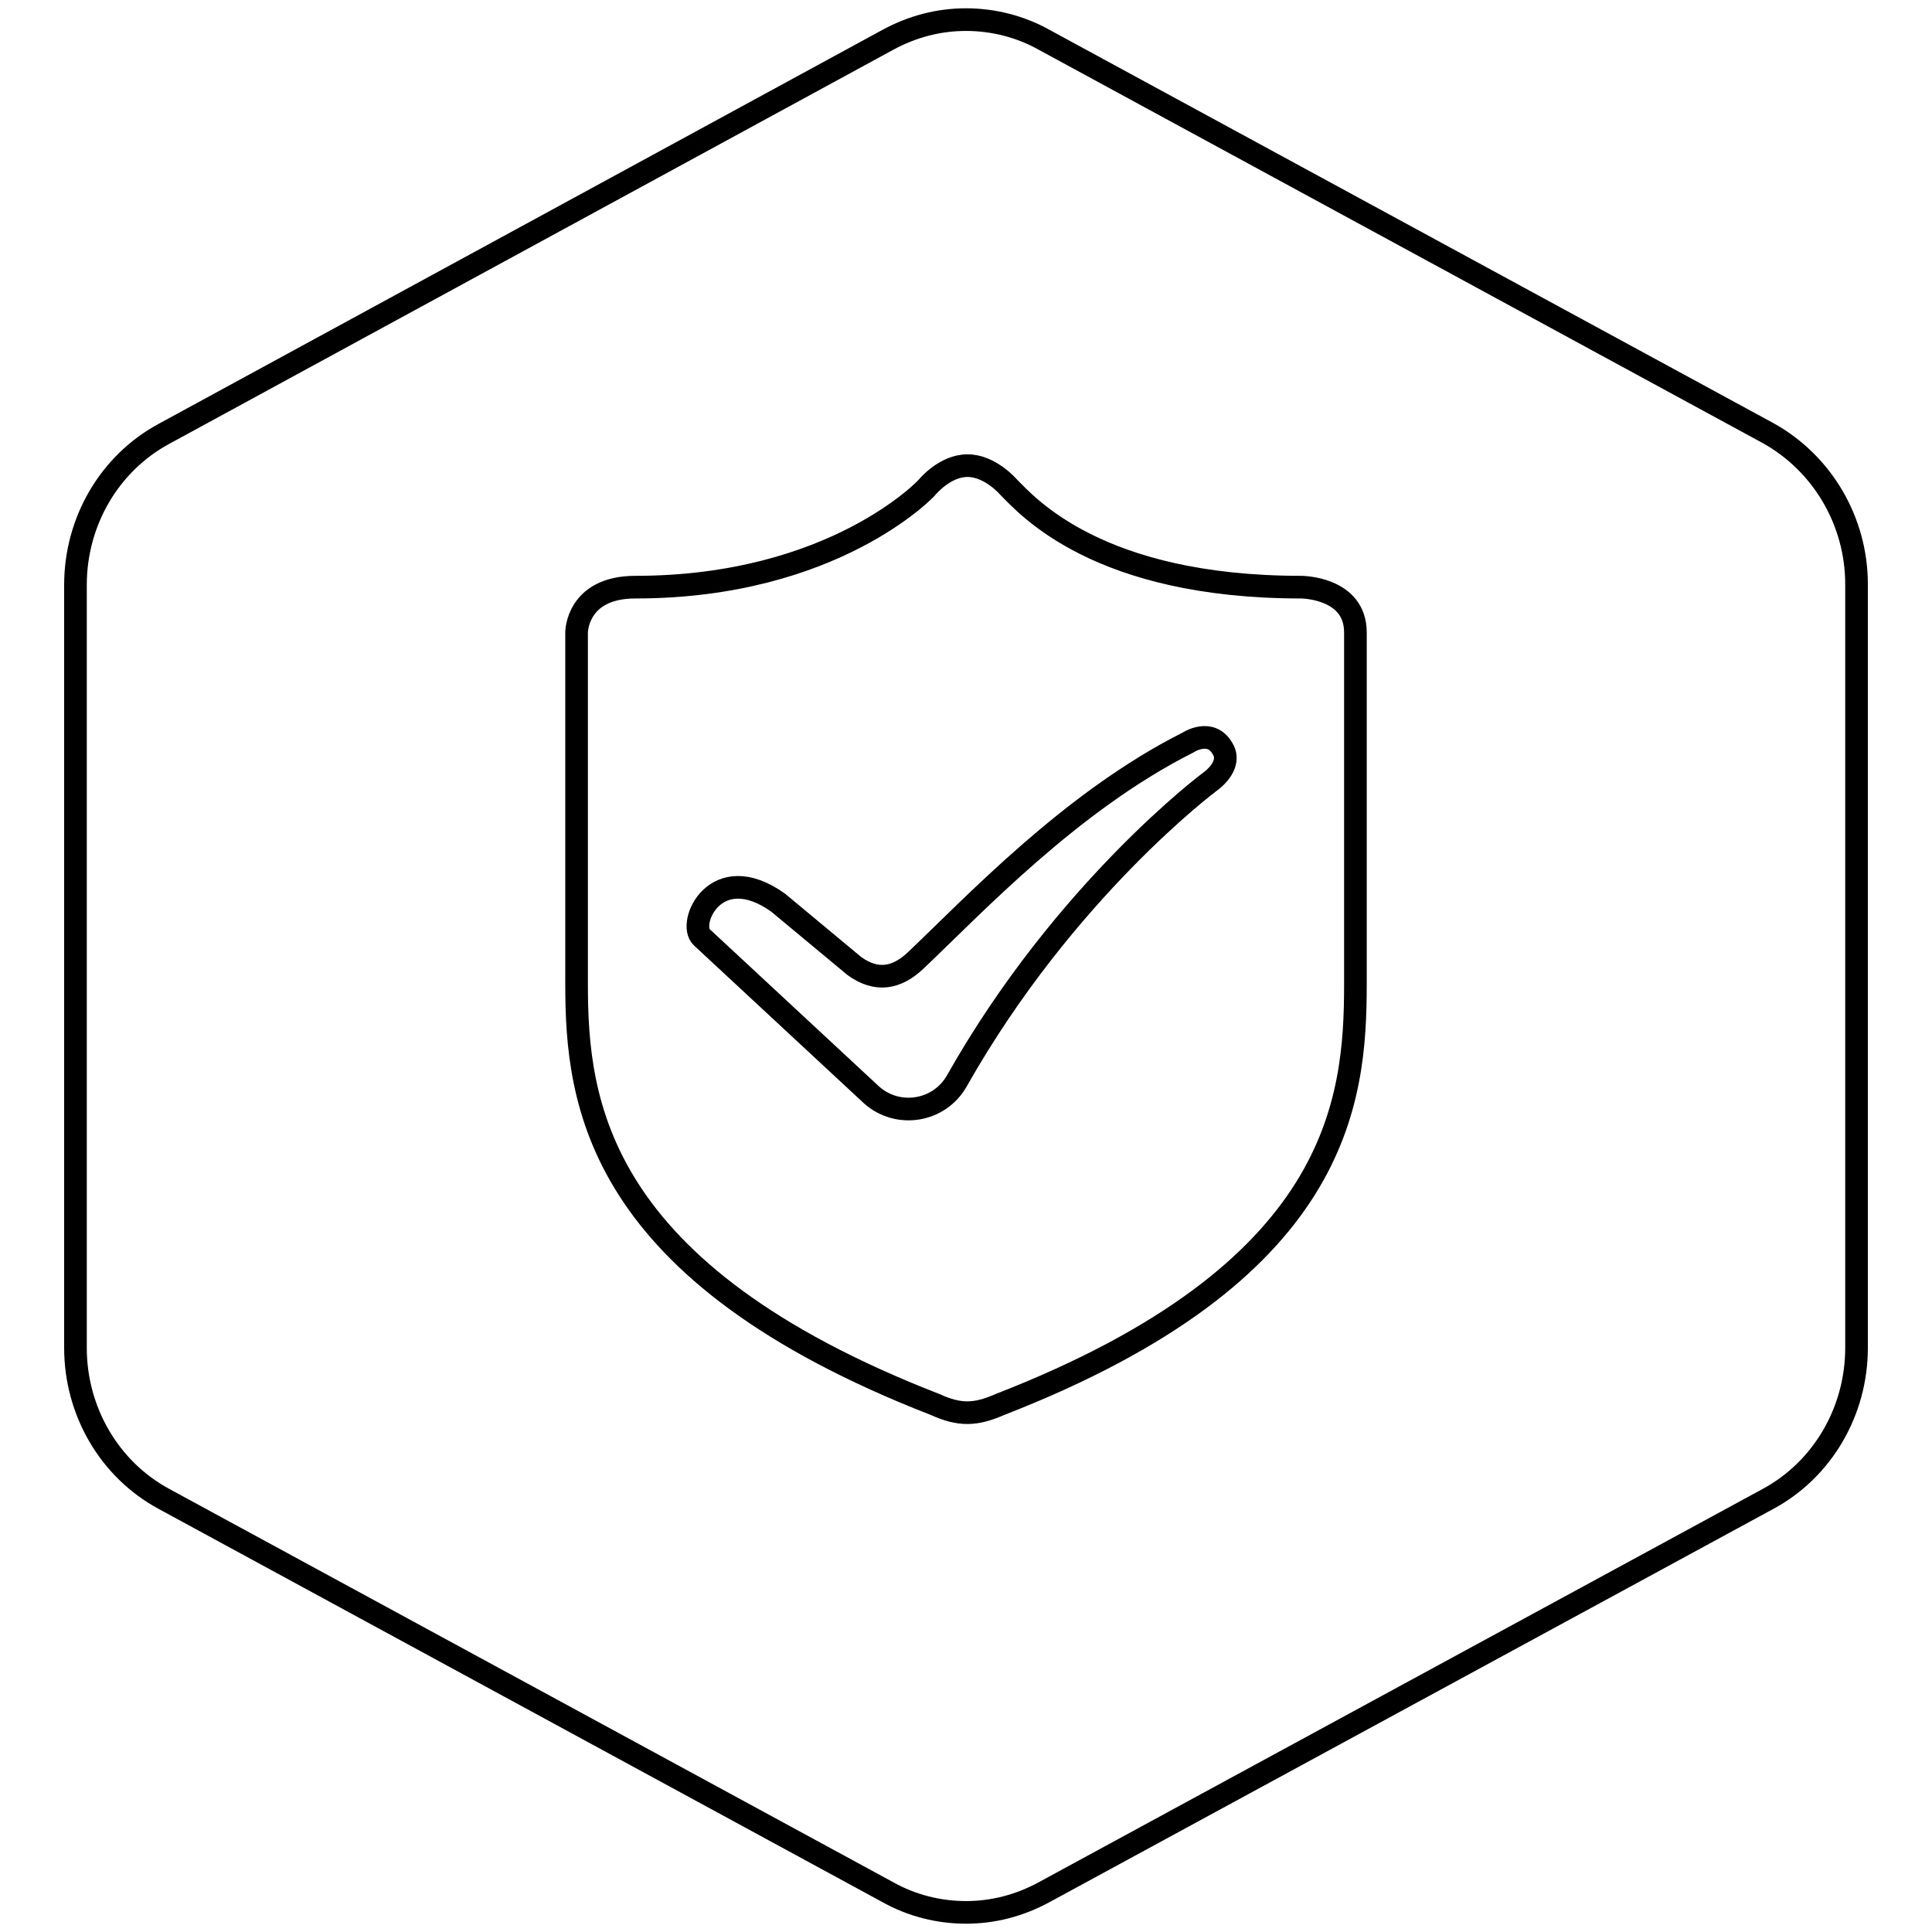
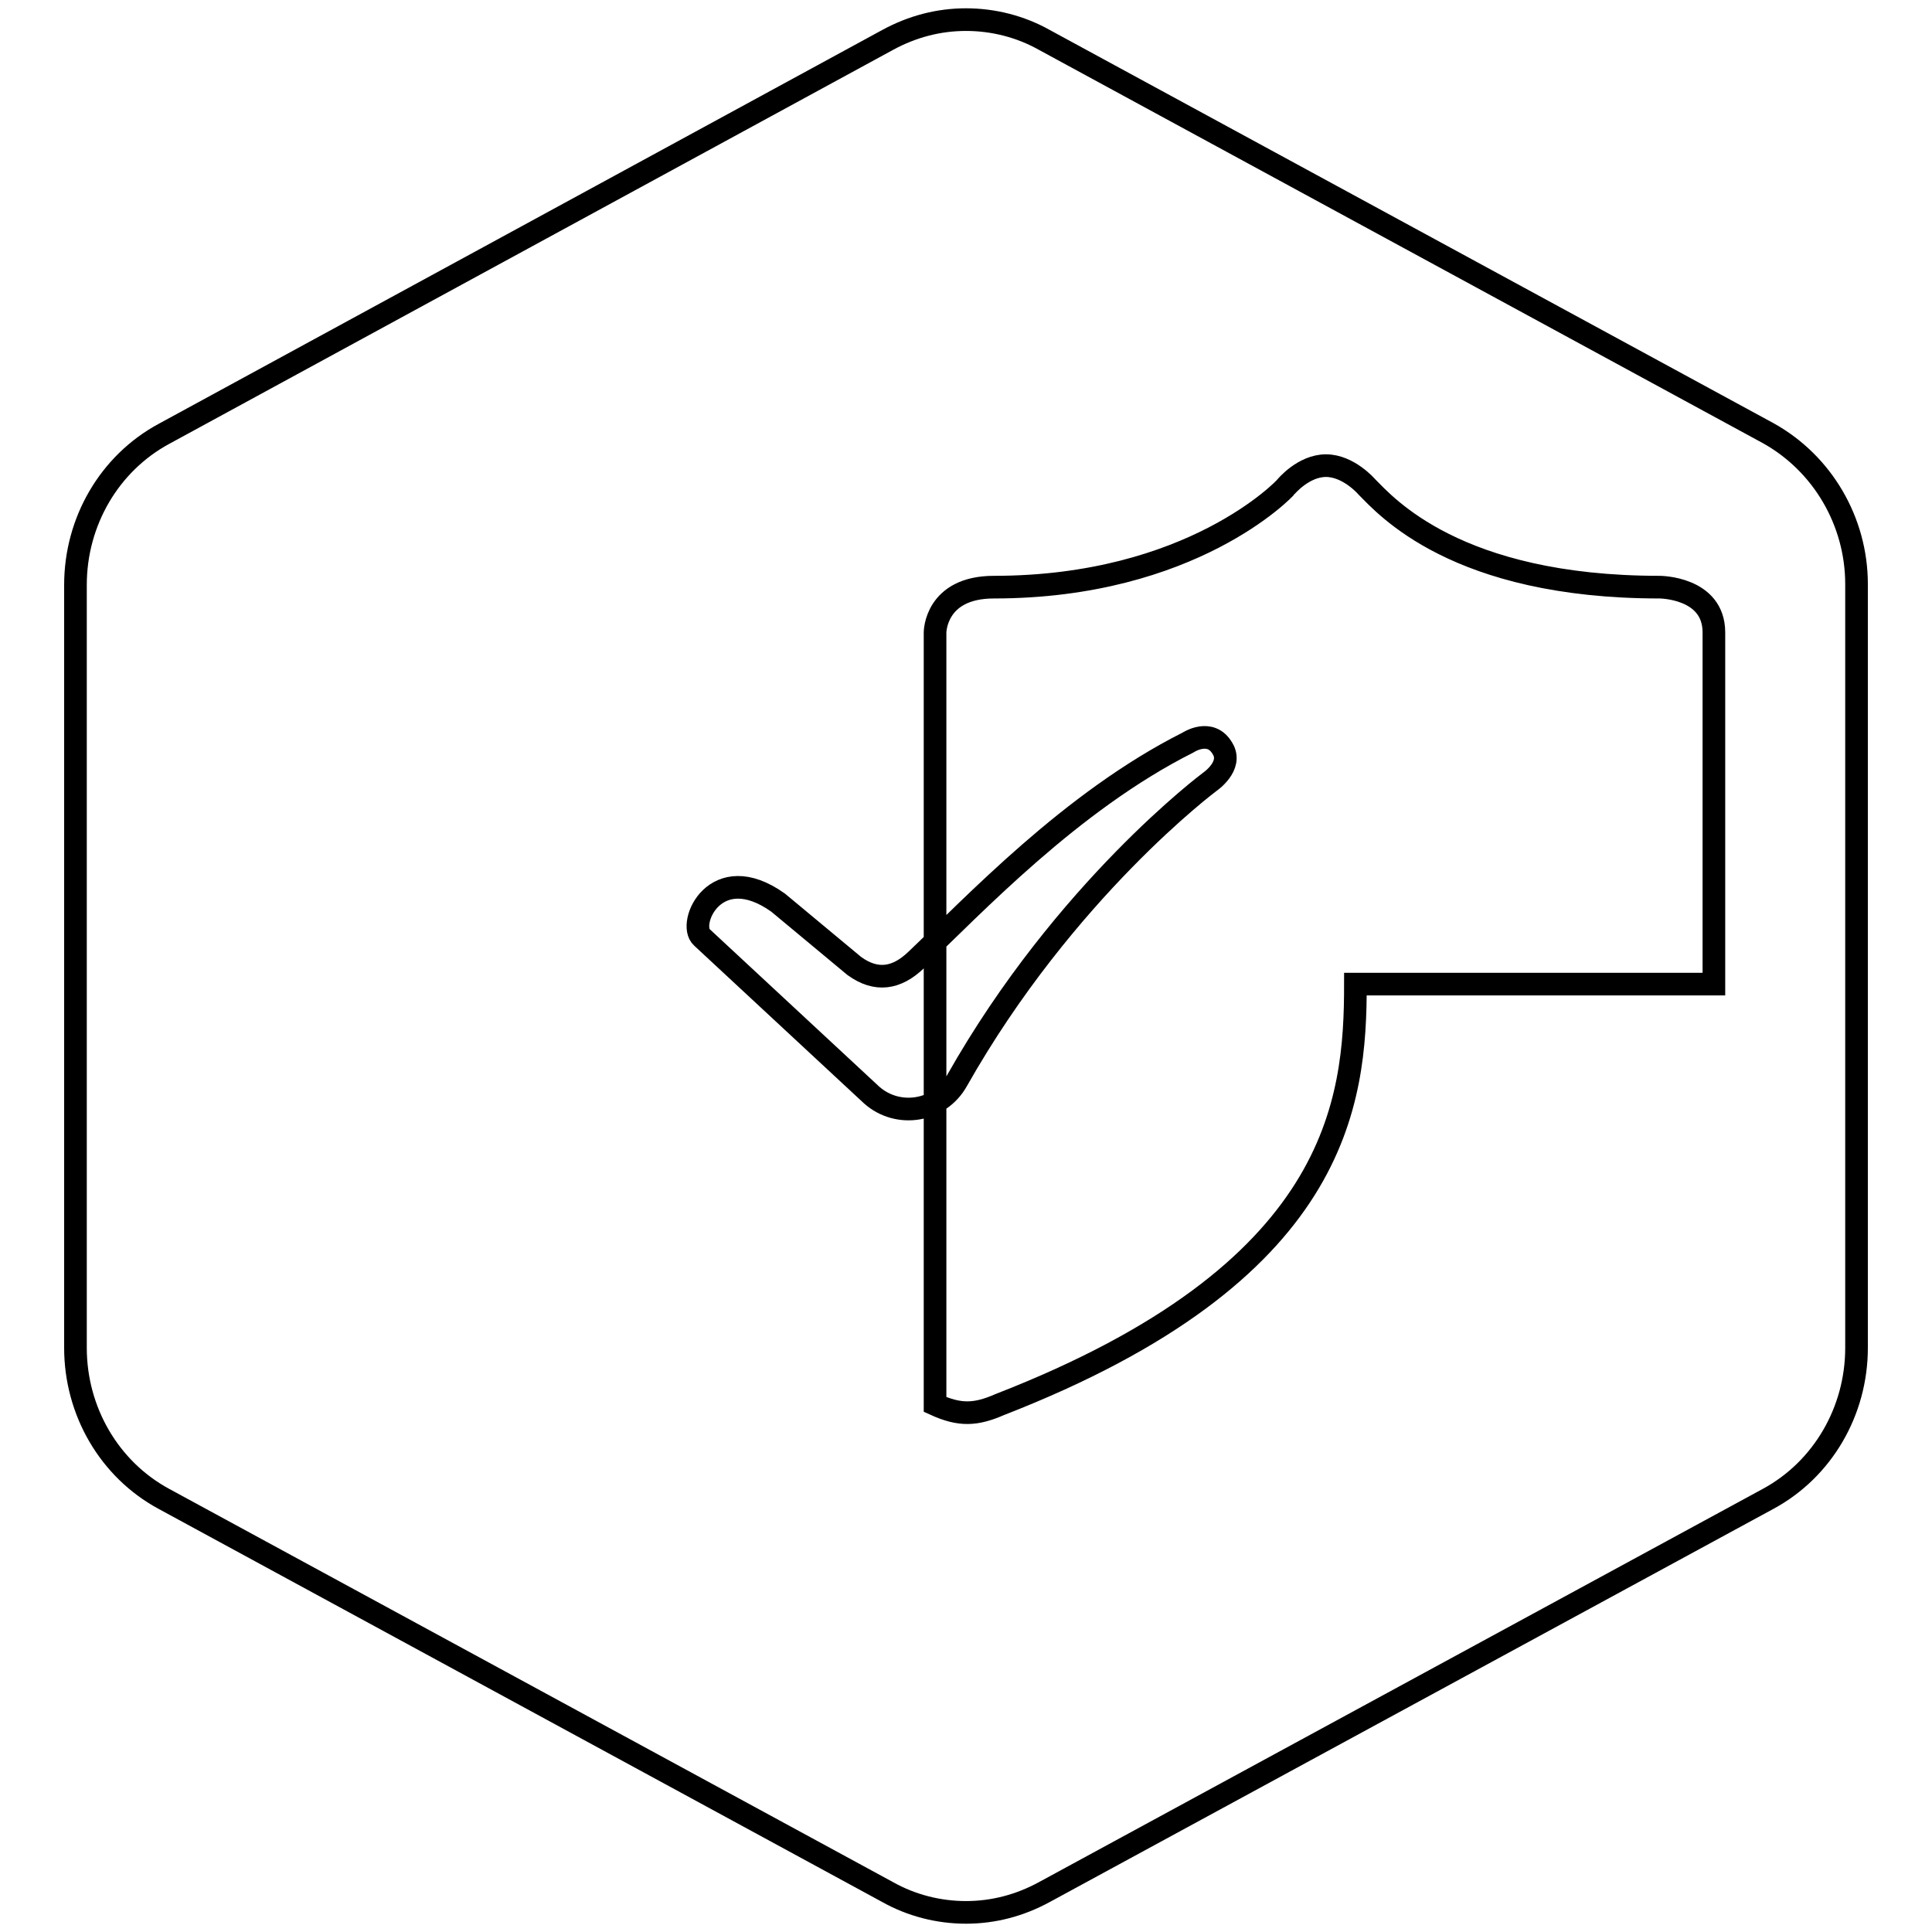
<svg xmlns="http://www.w3.org/2000/svg" version="1.1" x="0px" y="0px" viewBox="0 0 256 256" enable-background="new 0 0 256 256" xml:space="preserve">
  <g>
-     <path stroke-width="3" fill-opacity="0" stroke="#000000" d="M234.3,57.4L138.4,5.3c-3.2-1.8-6.8-2.7-10.4-2.7c-3.6,0-7.1,0.9-10.4,2.7L21.7,57.5 C14.5,61.4,10,69.1,10,77.5v101.1c0,8.4,4.5,16.1,11.7,20l95.9,52.1c3.2,1.8,6.8,2.7,10.4,2.7c3.6,0,7.1-0.9,10.4-2.7l95.9-52.1 c7.2-3.9,11.7-11.6,11.7-20V77.4C246,69.1,241.5,61.4,234.3,57.4z M179.6,130.4c0,15.7-2.1,38.2-47.1,55.7c-3.2,1.4-5.3,1.5-8.6,0 c-45-17.5-47.5-40-47.5-55.7V83.8c0,0,0-6,7.8-6c26.2,0,38.6-13.1,38.7-13.3c0,0,2.3-2.8,5.3-2.8c3,0,5.4,2.8,5.4,2.8 c2.5,2.5,11.8,13.3,38.8,13.3c0,0,7.2,0,7.2,6V130.4L179.6,130.4z M157.4,98.4c-15.5,7.8-28.4,21.6-36,28.8 c-2.6,2.5-5.3,2.9-8.2,0.8l-10.1-8.4c-8.3-5.9-12.1,2.8-10.1,4.6l22.5,20.9c3.5,3.1,9,2.2,11.3-1.9c14.3-25.3,33.5-39.6,33.5-39.6 s3.1-2.1,1.7-4.4C160.4,96.4,157.4,98.4,157.4,98.4z" />
+     <path stroke-width="3" fill-opacity="0" stroke="#000000" d="M234.3,57.4L138.4,5.3c-3.2-1.8-6.8-2.7-10.4-2.7c-3.6,0-7.1,0.9-10.4,2.7L21.7,57.5 C14.5,61.4,10,69.1,10,77.5v101.1c0,8.4,4.5,16.1,11.7,20l95.9,52.1c3.2,1.8,6.8,2.7,10.4,2.7c3.6,0,7.1-0.9,10.4-2.7l95.9-52.1 c7.2-3.9,11.7-11.6,11.7-20V77.4C246,69.1,241.5,61.4,234.3,57.4z M179.6,130.4c0,15.7-2.1,38.2-47.1,55.7c-3.2,1.4-5.3,1.5-8.6,0 V83.8c0,0,0-6,7.8-6c26.2,0,38.6-13.1,38.7-13.3c0,0,2.3-2.8,5.3-2.8c3,0,5.4,2.8,5.4,2.8 c2.5,2.5,11.8,13.3,38.8,13.3c0,0,7.2,0,7.2,6V130.4L179.6,130.4z M157.4,98.4c-15.5,7.8-28.4,21.6-36,28.8 c-2.6,2.5-5.3,2.9-8.2,0.8l-10.1-8.4c-8.3-5.9-12.1,2.8-10.1,4.6l22.5,20.9c3.5,3.1,9,2.2,11.3-1.9c14.3-25.3,33.5-39.6,33.5-39.6 s3.1-2.1,1.7-4.4C160.4,96.4,157.4,98.4,157.4,98.4z" />
  </g>
</svg>